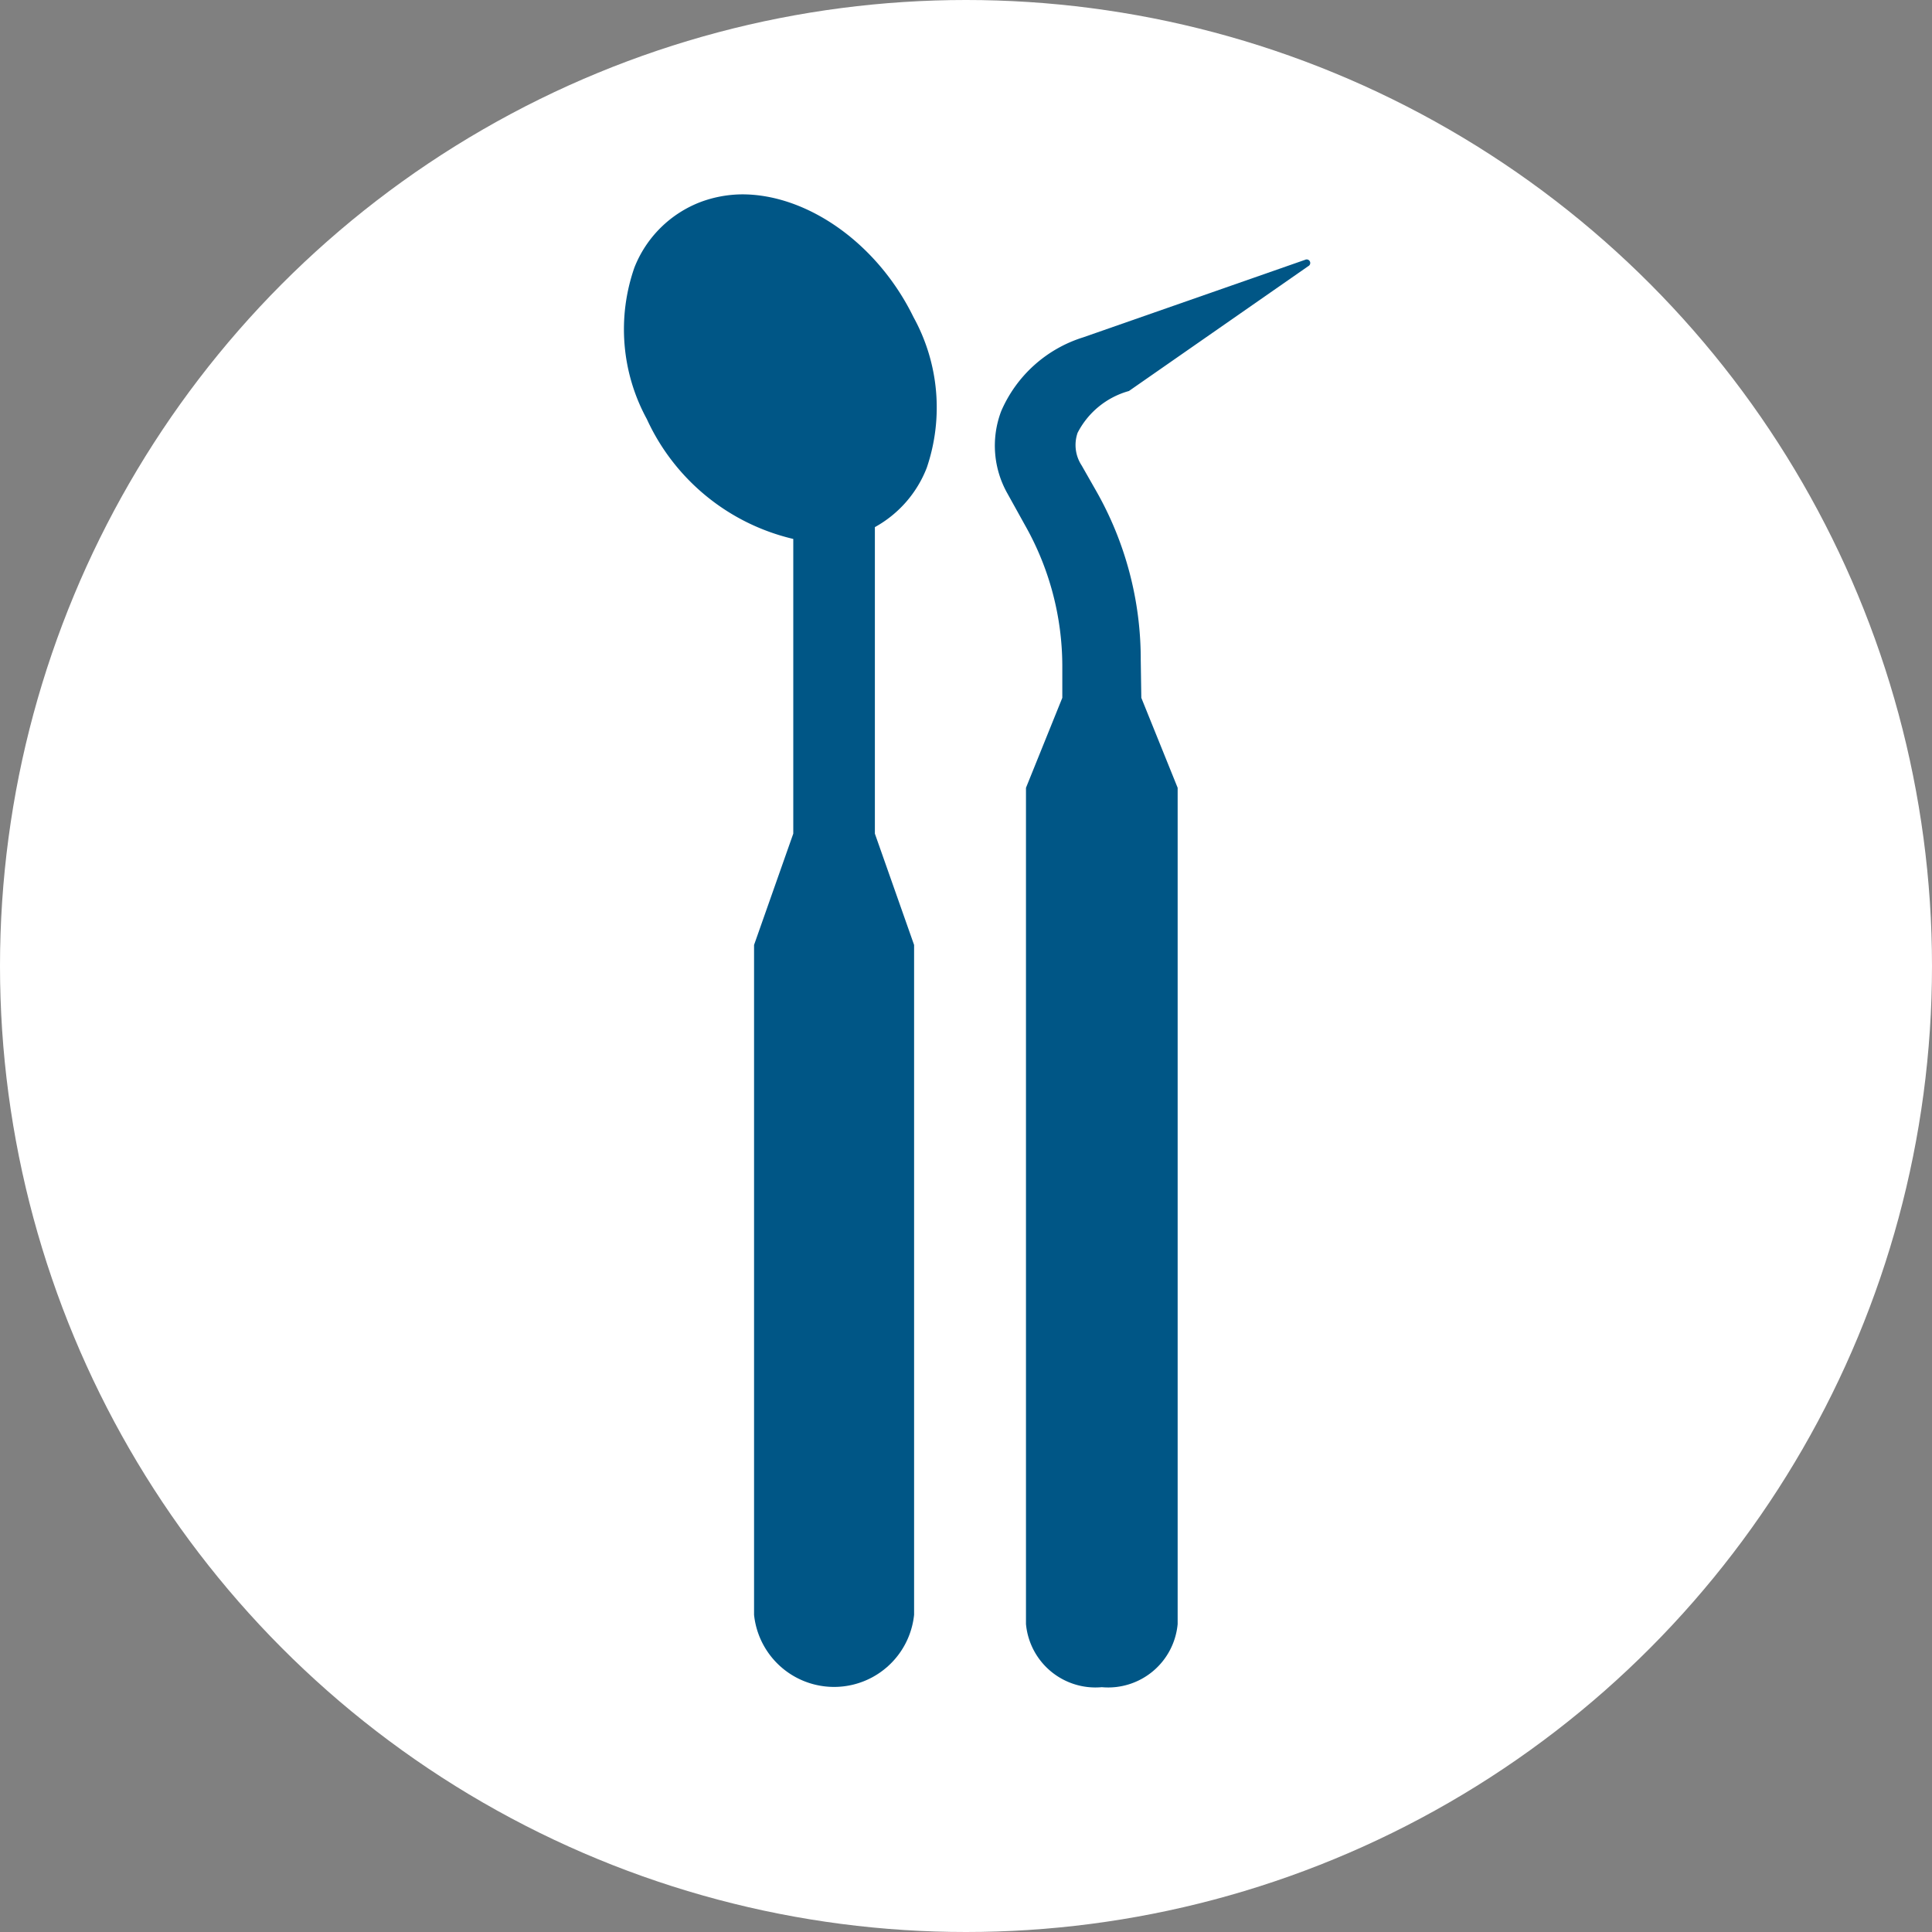
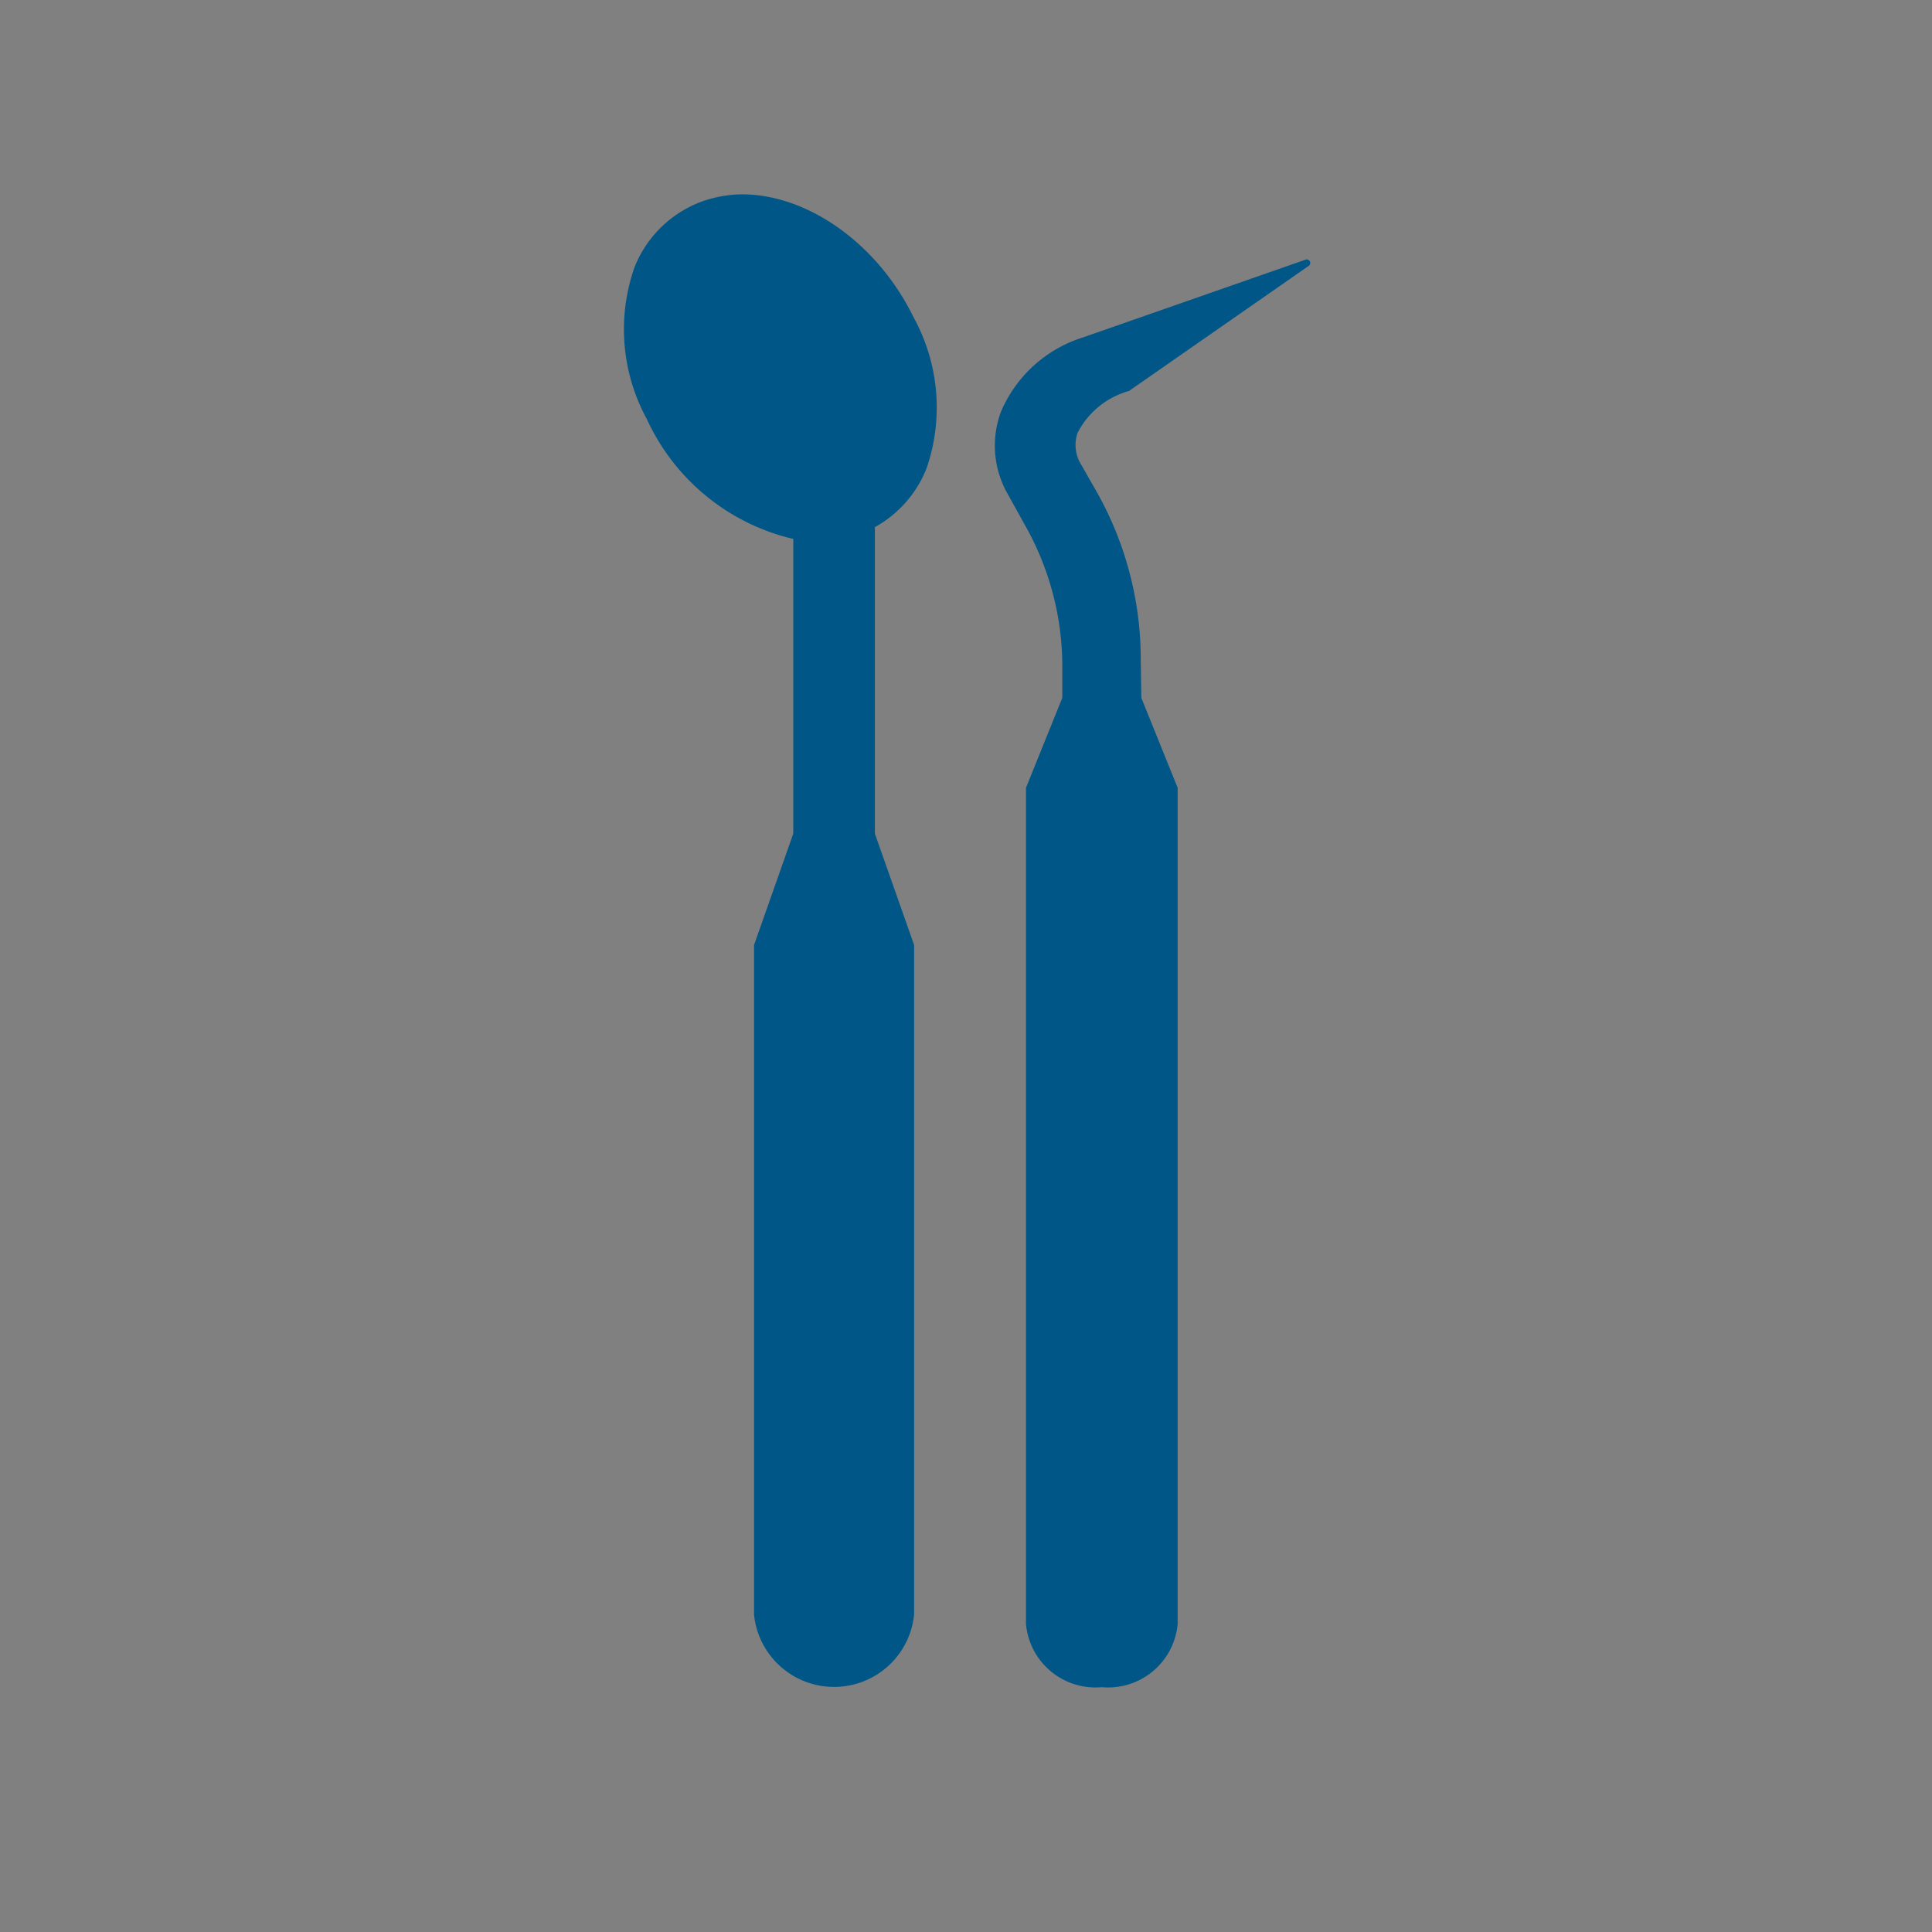
<svg xmlns="http://www.w3.org/2000/svg" viewBox="0 0 67 67">
  <rect x="0" y="0" width="67" height="67" fill="#808080" stroke="none" />
  <defs>
    <style>.cls-1{fill:#fff;}.cls-2{fill:#005686;}</style>
  </defs>
  <title>treatments-icn_2</title>
  <g id="Layer_2" data-name="Layer 2">
    <g id="Layer_1-2" data-name="Layer 1">
-       <circle class="cls-1" cx="33.5" cy="33.5" r="33.5" />
-       <path class="cls-2" d="M25.74,6.74A4.21,4.21,0,0,0,24.31,7,4,4,0,0,0,22,9.28a6.5,6.5,0,0,0,.43,5.25,7.46,7.46,0,0,0,5.08,4.16V28.91l-1.36,3.86V56a2.79,2.79,0,0,0,5.55,0V32.77l-1.36-3.86V18.28a4,4,0,0,0,1.8-2.06A6.49,6.49,0,0,0,31.68,11C30.43,8.44,28,6.74,25.74,6.74Z" />
+       <path class="cls-2" d="M25.74,6.74A4.21,4.21,0,0,0,24.31,7,4,4,0,0,0,22,9.28a6.5,6.5,0,0,0,.43,5.25,7.46,7.46,0,0,0,5.08,4.16V28.91l-1.36,3.86V56a2.79,2.79,0,0,0,5.55,0V32.77l-1.36-3.86V18.28a4,4,0,0,0,1.8-2.06A6.49,6.49,0,0,0,31.68,11C30.43,8.44,28,6.74,25.74,6.74" />
      <path class="cls-2" d="M39.56,22.89A11.8,11.8,0,0,0,38,17l-.49-.86a1.29,1.29,0,0,1-.14-1.13,2.86,2.86,0,0,1,1.78-1.45l6.22-4.33a.12.12,0,0,0-.11-.22L37.56,11.7a4.58,4.58,0,0,0-2.84,2.56,3.37,3.37,0,0,0,.22,2.86l.61,1.1a9.94,9.94,0,0,1,1.29,4.86v1.12l-1.26,3.12v29a2.42,2.42,0,0,0,2.63,2.19,2.42,2.42,0,0,0,2.63-2.19v-29l-1.26-3.12Z" />
    </g>
  </g>
</svg>